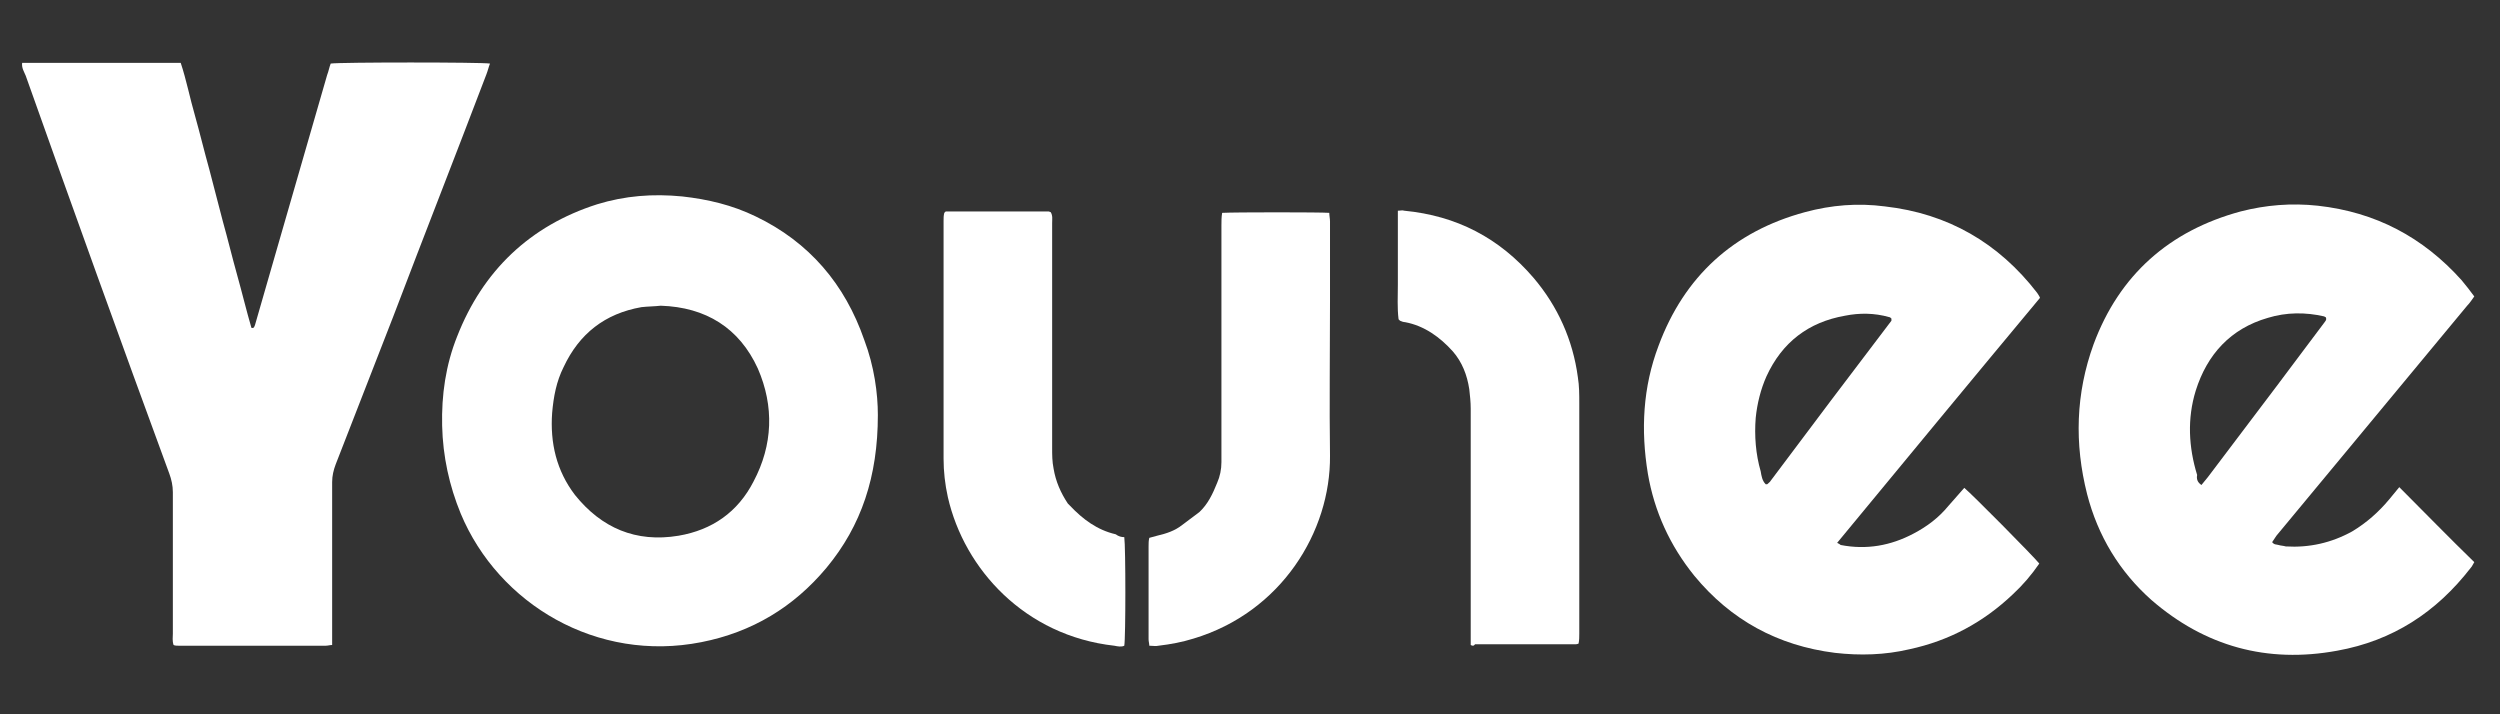
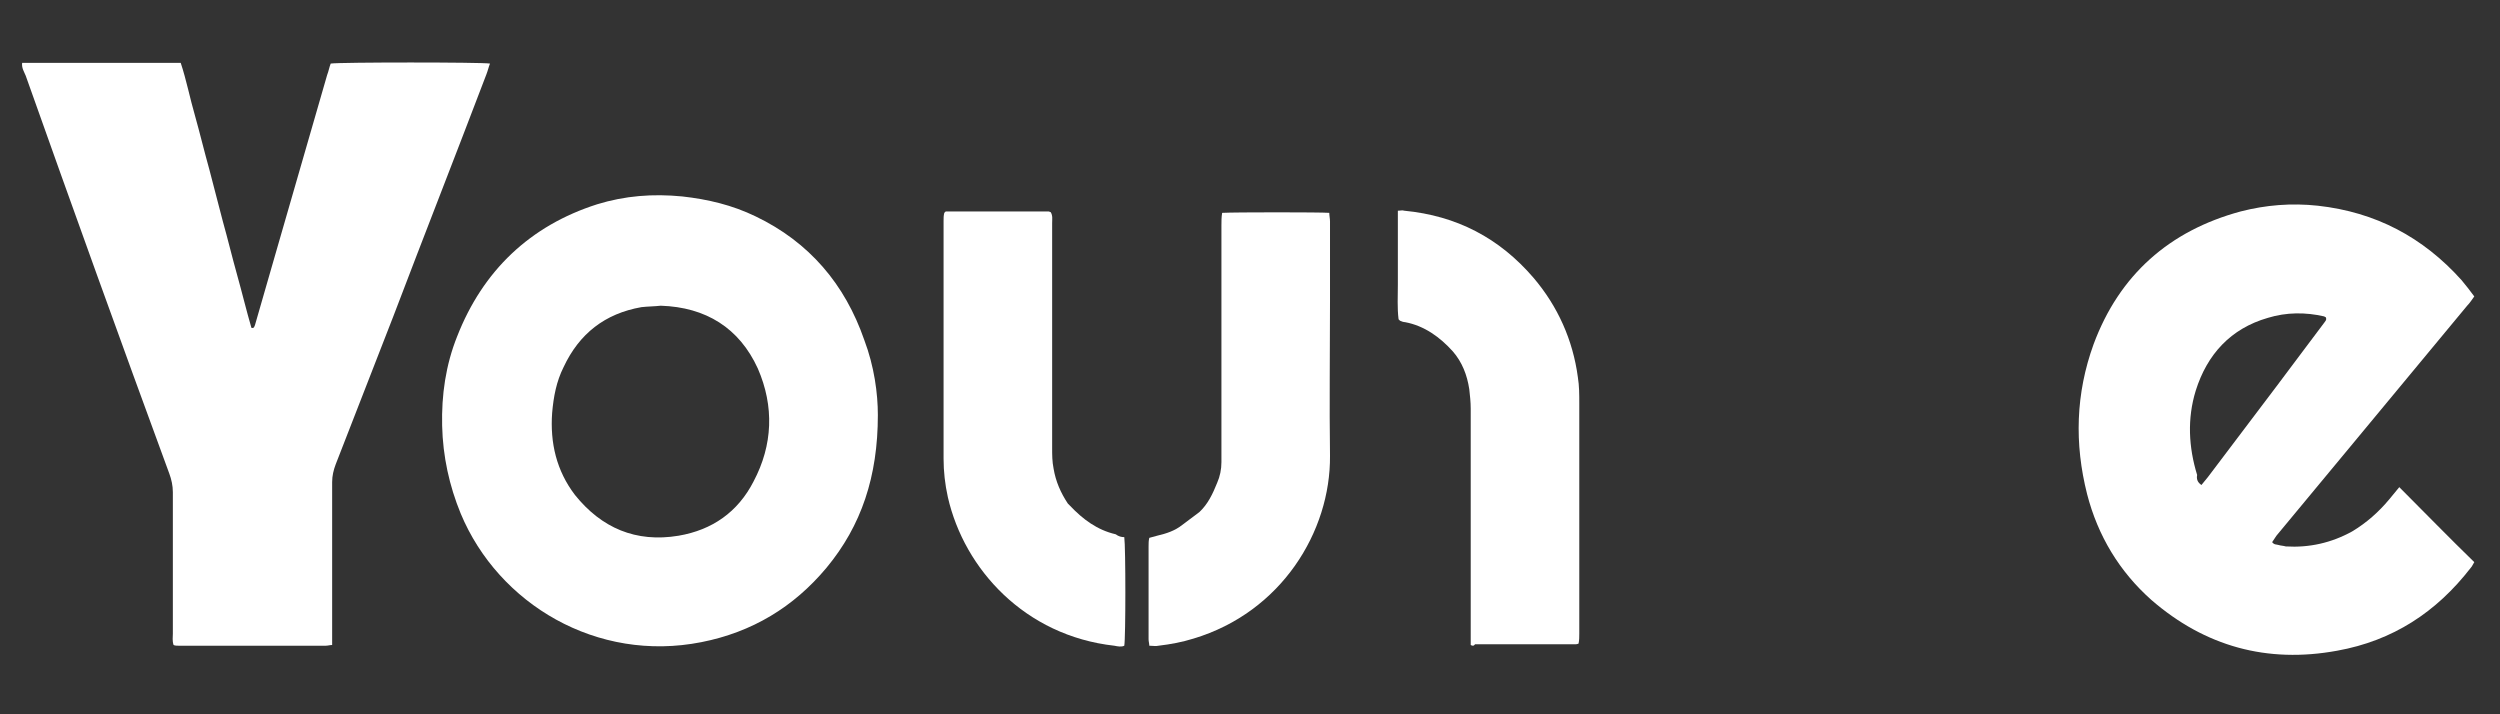
<svg xmlns="http://www.w3.org/2000/svg" id="图层_1" x="0px" y="0px" viewBox="0 0 350 100" style="enable-background:new 0 0 350 100;" xml:space="preserve">
  <rect x="0" y="0" width="350" height="100" fill="#333333" stroke="none" />
  <style type="text/css">	.st0{fill:#FFFFFF;}</style>
  <g>
    <path class="st0" d="M3.1,8.8c7.4,0,14.7,0,22.2,0c0.8,2.4,1.3,5,2,7.4c0.7,2.5,1.3,5,2,7.5c0.6,2.4,1.3,4.9,1.9,7.3  c0.7,2.5,1.3,5,2,7.5s1.3,5,2,7.4c0.4,0.1,0.4-0.2,0.5-0.4c1.1-3.9,2.3-7.9,3.4-11.8c2.2-7.7,4.5-15.5,6.7-23.2  c0.2-0.5,0.3-1.1,0.5-1.6c1.3-0.2,21.1-0.2,22.3,0c-0.2,0.5-0.3,1-0.5,1.5c-4.3,11.3-8.7,22.5-13,33.8C52.4,51.1,49.7,58.1,47,65  c-0.3,0.8-0.5,1.6-0.5,2.5c0,7.1,0,14.1,0,21.2c0,0.5,0,1,0,1.6c-0.3,0-0.6,0.1-0.9,0.1c-6.9,0-13.8,0-20.6,0c-0.2,0-0.5,0-0.7-0.1  c-0.2-0.6-0.1-1.1-0.1-1.6c0-6.6,0-13.2,0-19.8c0-0.9-0.2-1.8-0.5-2.6C16.9,47.8,10.2,29.2,3.6,10.6C3.4,10.1,3,9.5,3.1,8.8z" />
-     <path class="st0" d="M275,68.3c1.2,1,9.8,9.7,10.5,10.6c-1.1,1.6-2.3,3-3.7,4.3c-4.1,3.9-8.9,6.5-14.5,7.7  c-3.4,0.8-6.9,0.9-10.4,0.5c-8-1-14.6-4.6-19.7-10.8c-3.4-4.2-5.6-9-6.5-14.3c-1-6.1-0.7-12.1,1.5-17.9c3.6-9.7,10.5-16,20.5-18.7  c3.7-1,7.4-1.3,11.2-0.8c8.8,1,15.9,5.1,21.3,12.1c0.1,0.2,0.3,0.4,0.4,0.7c-9.5,11.4-18.9,22.8-28.4,34.3c0.2,0.1,0.4,0.2,0.5,0.3  c3.6,0.7,7,0.1,10.2-1.6c1.9-1,3.5-2.2,4.9-3.9C273.6,69.9,274.3,69.1,275,68.3z M247.2,67.8c0.1,0,0.2,0,0.2,0  c0.2-0.2,0.4-0.3,0.5-0.5c5.6-7.5,11.2-14.9,16.9-22.4v-0.1c0,0,0-0.1,0-0.2c-0.1-0.1-0.2-0.2-0.3-0.2c-2.1-0.6-4.2-0.6-6.2-0.2  c-5.1,0.9-8.8,3.7-11,8.5c-0.8,1.8-1.3,3.8-1.5,5.8c-0.2,2.5,0,5.1,0.7,7.5C246.6,66.6,246.7,67.3,247.2,67.8z" />
    <path class="st0" d="M335.9,68.2c3.6,3.6,7,7.1,10.5,10.5c-0.2,0.3-0.3,0.6-0.5,0.8c-4.8,6.2-10.9,10.2-18.7,11.6  c-9.8,1.8-18.5-0.6-26-7.1c-4.5-4-7.5-9-9-14.8c-1.8-7.1-1.6-14.1,0.9-21c3.6-9.7,10.6-15.9,20.6-18.6c3.5-0.9,7.1-1.2,10.8-0.8  c8.1,0.9,14.7,4.4,20.1,10.4c0.6,0.7,1.2,1.5,1.8,2.3c-0.3,0.4-0.6,0.9-1,1.3c-5.3,6.4-10.7,12.9-16,19.3  c-3.6,4.3-7.1,8.6-10.7,12.9c-0.2,0.3-0.4,0.6-0.6,0.9c0.3,0.4,0.6,0.3,0.9,0.4s0.7,0.1,1,0.2c3.3,0.2,6.4-0.5,9.3-2.1  c2-1.2,3.7-2.7,5.2-4.5C335,69.3,335.4,68.8,335.9,68.2z M308.2,67.9c0.3-0.4,0.6-0.7,0.9-1.1c3.2-4.2,6.4-8.5,9.6-12.7  c2.2-2.9,4.4-5.9,6.6-8.8c0.2-0.3,0.5-0.5,0.3-0.9c-0.1,0-0.2-0.1-0.2-0.1c-2.6-0.6-5.3-0.6-7.9,0.2c-5.2,1.5-8.5,5.1-10.1,10.2  c-1.2,3.9-1,7.9,0.2,11.8C307.5,67,307.6,67.5,308.2,67.9z" />
    <path class="st0" d="M122.9,58.1c0,8.6-2.3,15.5-7.2,21.4c-4.6,5.5-10.4,9-17.5,10.4c-14.6,2.9-28.4-5.3-33.7-18  c-1.6-3.9-2.5-8-2.6-12.3s0.5-8.5,2.1-12.5c3.6-9.2,10.2-15.5,19.6-18.5c3.9-1.2,7.8-1.5,11.9-1.1c3.6,0.4,7,1.2,10.3,2.8  c7.5,3.6,12.5,9.5,15.2,17.3C122.4,51.3,122.9,55.1,122.9,58.1z M92.5,42.8c-0.9,0.1-1.8,0.1-2.7,0.2c-5.1,0.9-8.7,3.7-10.9,8.4  c-1,2-1.4,4.1-1.6,6.4c-0.3,4.2,0.6,8.1,3.2,11.5C84.2,73.9,89,76,95,75c4.7-0.8,8.3-3.3,10.5-7.6c2.7-5.1,2.9-10.5,0.6-15.8  C103.5,45.9,98.8,43,92.5,42.8z" />
    <path class="st0" d="M157.4,75.2c0.2,1.4,0.2,14.1,0,15.2c-0.4,0.2-0.9,0.1-1.4,0c-12.5-1.4-21-10.7-23.3-20.8  c-0.4-1.8-0.6-3.6-0.6-5.4c0-11.1,0-22.2,0-33.3c0-0.4,0-0.7,0.1-1.1c0.1-0.1,0.1-0.1,0.2-0.2h0.1c0.5,0,1,0,1.4,0  c4.3,0,8.6,0,12.9,0c0.1,0,0.2,0.1,0.3,0.1c0.3,0.5,0.2,1,0.2,1.5c0,6.2,0,12.3,0,18.5c0,4.3,0,8.7,0,13c0,1,0,1.9,0.2,2.9  c0.3,1.8,1,3.4,2,4.9c0.1,0.1,0.2,0.2,0.3,0.3c1.8,1.9,3.8,3.4,6.4,4C156.6,75.1,157,75.2,157.4,75.2z" />
    <path class="st0" d="M171.1,29.8c1.7-0.1,13.8-0.1,15,0c0,0.4,0.1,0.8,0.1,1.2c0,3.7,0,7.5,0,11.2c0,7.2-0.1,14.4,0,21.6  c0.1,10.6-6.8,21.9-19.1,25.6c-1.6,0.5-3.2,0.8-4.9,1c-0.4,0.1-0.8,0-1.3,0c0-0.3-0.1-0.6-0.1-0.9c0-4.3,0-8.7,0-13  c0-0.4,0-0.8,0.1-1.2c0.4-0.1,0.7-0.2,1.1-0.3c1.3-0.3,2.5-0.7,3.5-1.5c0.8-0.6,1.6-1.2,2.4-1.8c1.2-1.1,1.9-2.6,2.5-4.1  c0.4-0.9,0.6-1.9,0.6-2.9c0-0.6,0-1.2,0-1.9c0-10.4,0-20.8,0-31.2C171,31,171,30.4,171.1,29.8z" />
    <path class="st0" d="M205.9,90.3c0-0.6,0-1.1,0-1.7c0-10.5,0-20.9,0-31.4c0-0.9-0.1-1.8-0.2-2.7c-0.3-2-1-3.8-2.3-5.3  c-1.8-2-4-3.6-6.7-4.1c-0.2,0-0.5-0.1-0.7-0.2c0,0-0.1-0.1-0.2-0.2c-0.2-1.6-0.1-3.2-0.1-4.9s0-3.4,0-5.2c0-1.7,0-3.3,0-5.1  c0.4,0,0.6-0.1,0.9,0c7.3,0.7,13.3,3.8,18.1,9.4c3.4,4,5.5,8.7,6.2,13.9c0.2,1.2,0.2,2.5,0.2,3.7c0,10.7,0,21.5,0,32.2  c0,0.5,0,0.9-0.1,1.4c-0.2,0.1-0.4,0.1-0.5,0.1c-4.7,0-9.4,0-14,0C206.3,90.5,206.1,90.4,205.9,90.3z" />
  </g>
</svg>